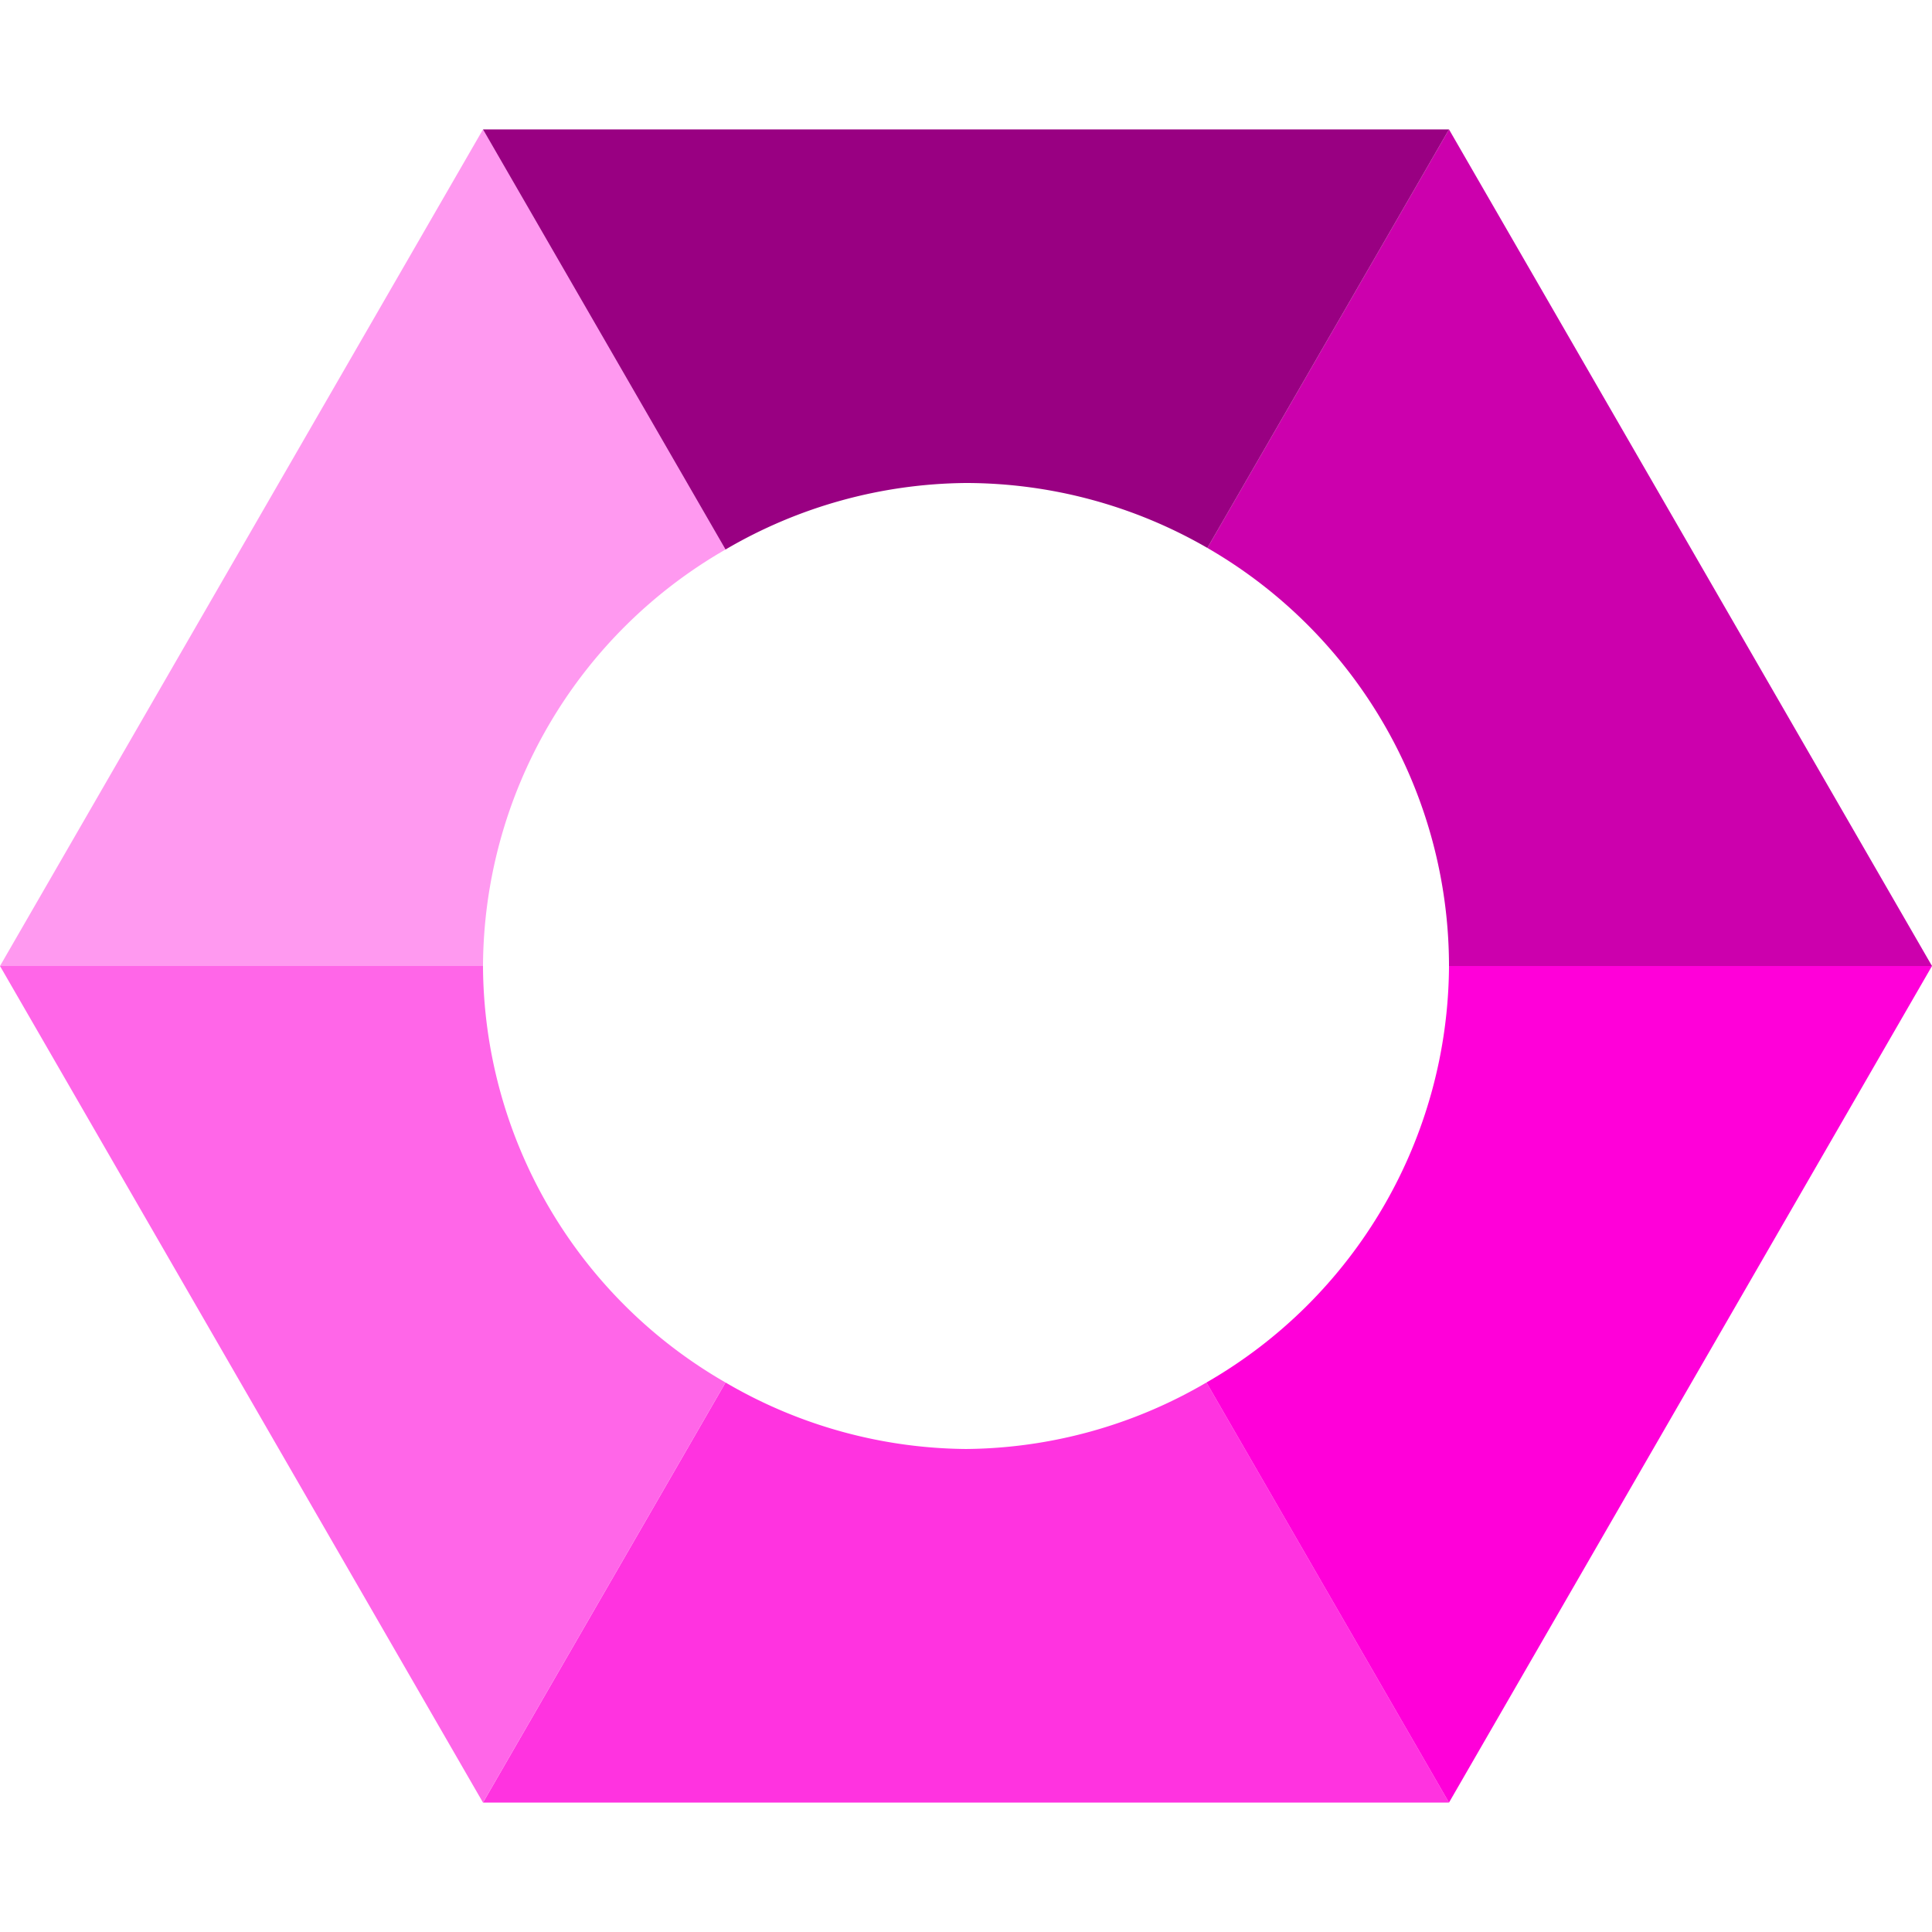
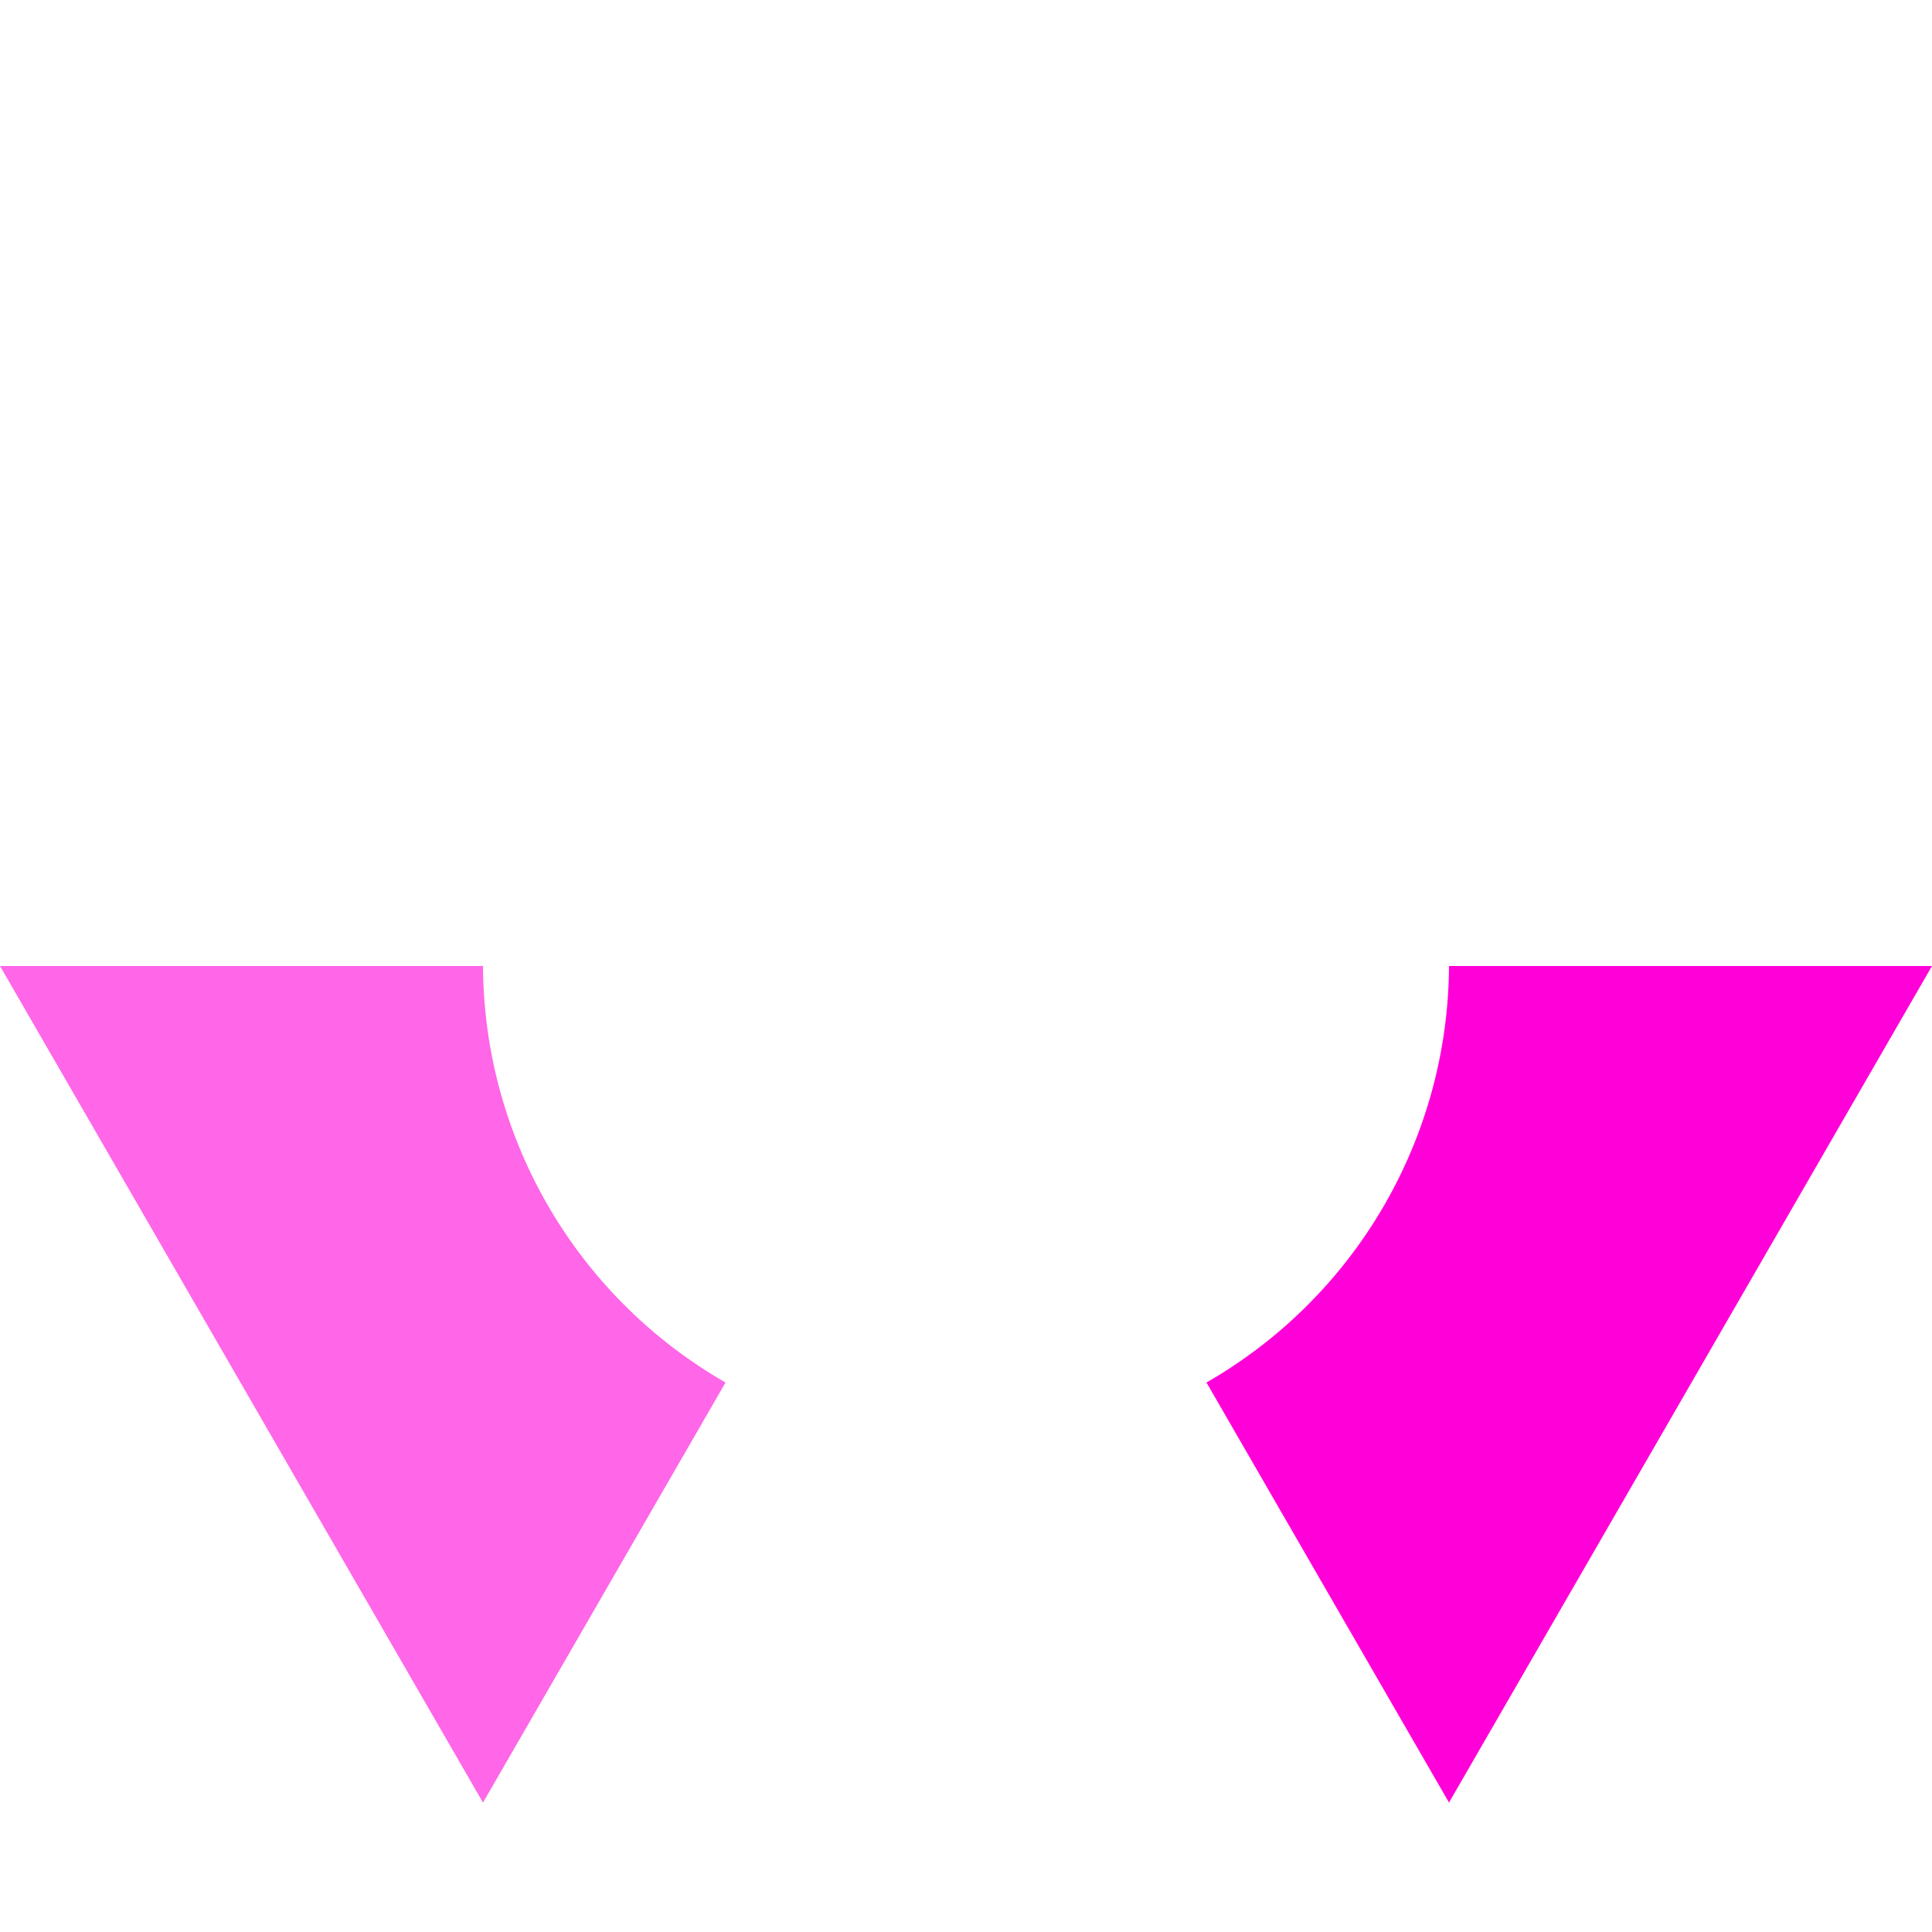
<svg xmlns="http://www.w3.org/2000/svg" width="500mm" height="500mm" viewBox="0 0 500 500">
-   <path d="M125 33.494 0 250h125a125 125 0 0 1 0-.001 125 125 0 0 1 62.767-107.79z" style="fill:#ff99f0" />
-   <path d="M375 250h125L375 33.494l-62.532 108.309a125 125 0 0 1 62.531 108.196z" style="fill:#cc00ad" />
-   <path d="M187.768 357.79 125 466.505h250l-62.768-108.717a125 125 0 0 1-62.233 17.21 125 125 0 0 1-62.23-17.21z" style="fill:#ff33e0" />
  <path d="M187.768 357.79A125 125 0 0 1 125 250H0l125 216.506z" style="fill:#ff66e8" />
  <path d="M312.232 357.789 375 466.506 500 250H375a125 125 0 0 1-62.768 107.789z" style="fill:#ff00d9" />
-   <path d="m125 33.494 62.767 108.716A125 125 0 0 1 249.999 125a125 125 0 0 1 62.469 16.803L375 33.494Z" style="fill:#990082" />
</svg>